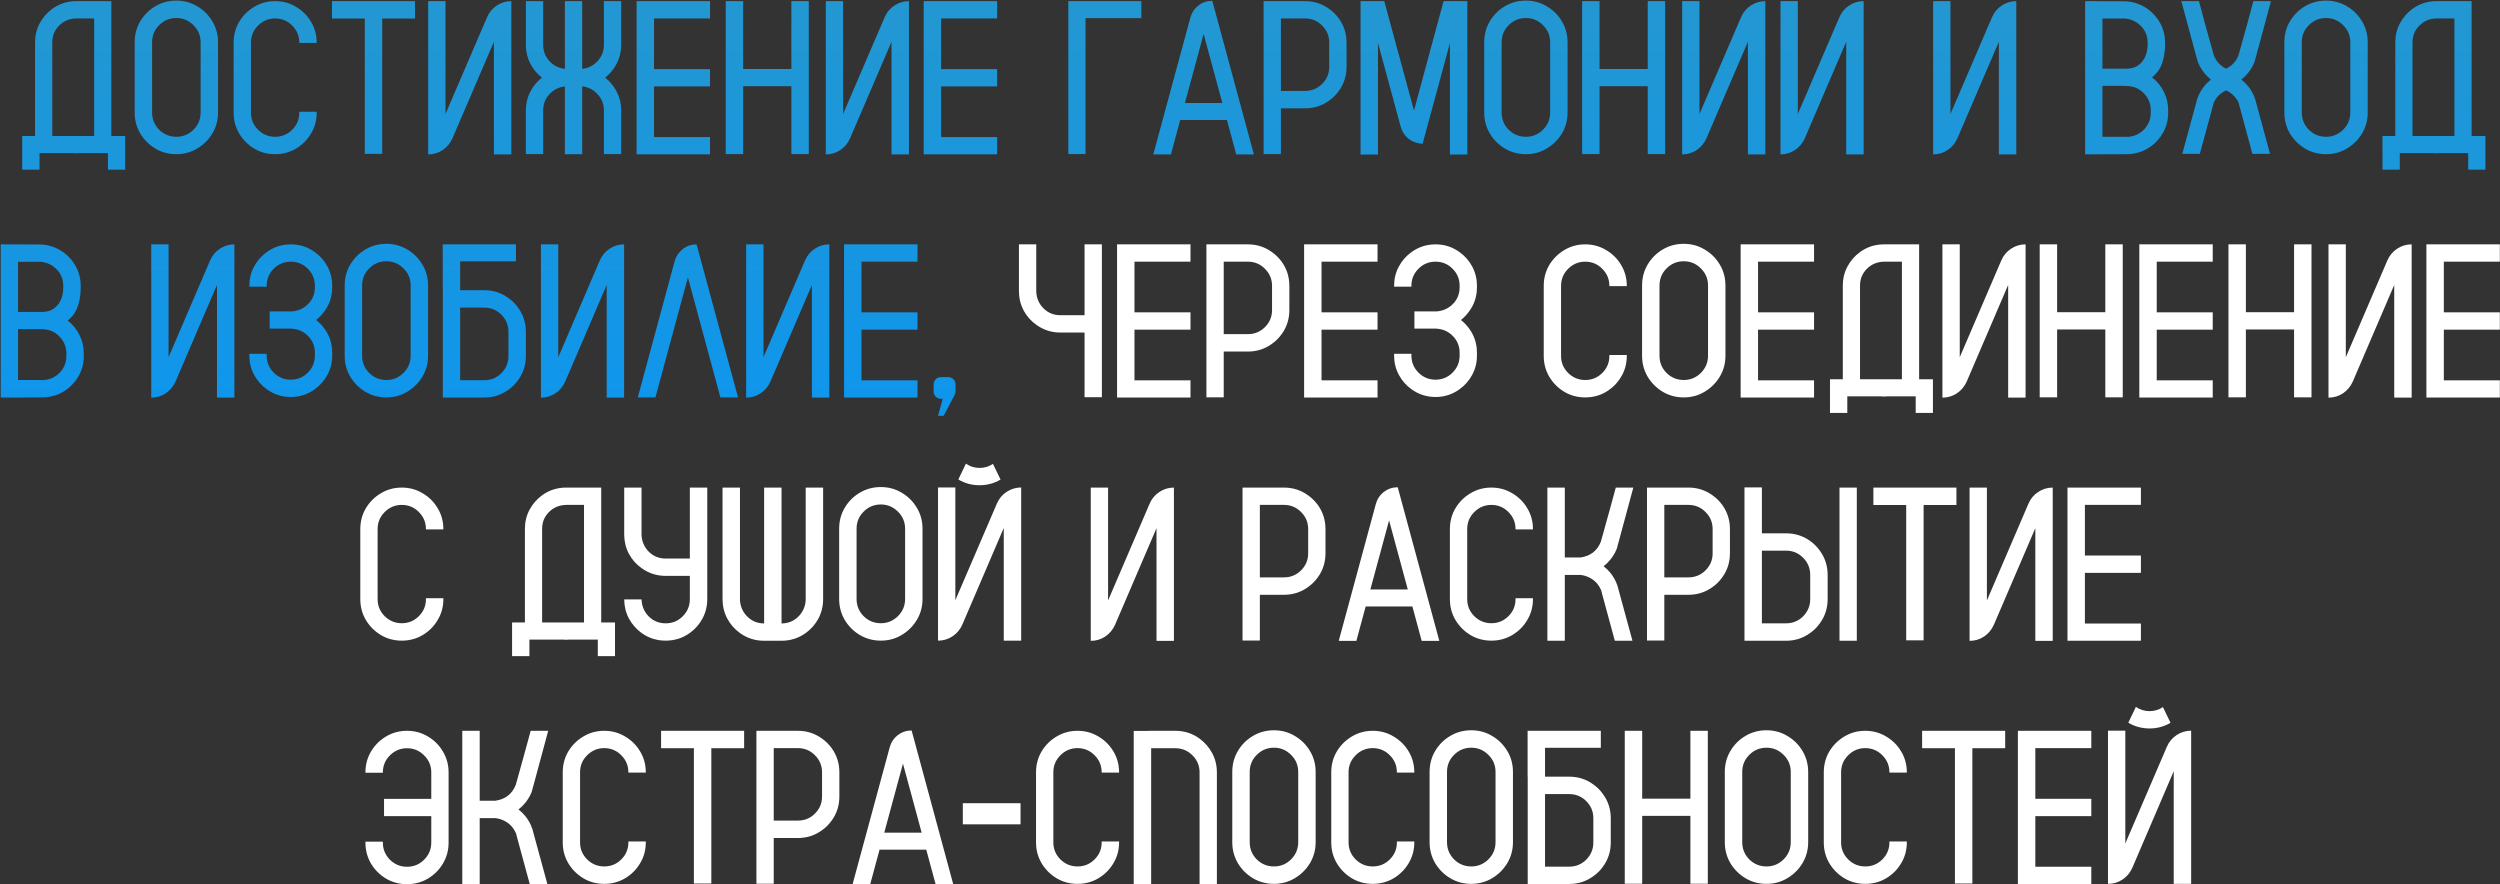
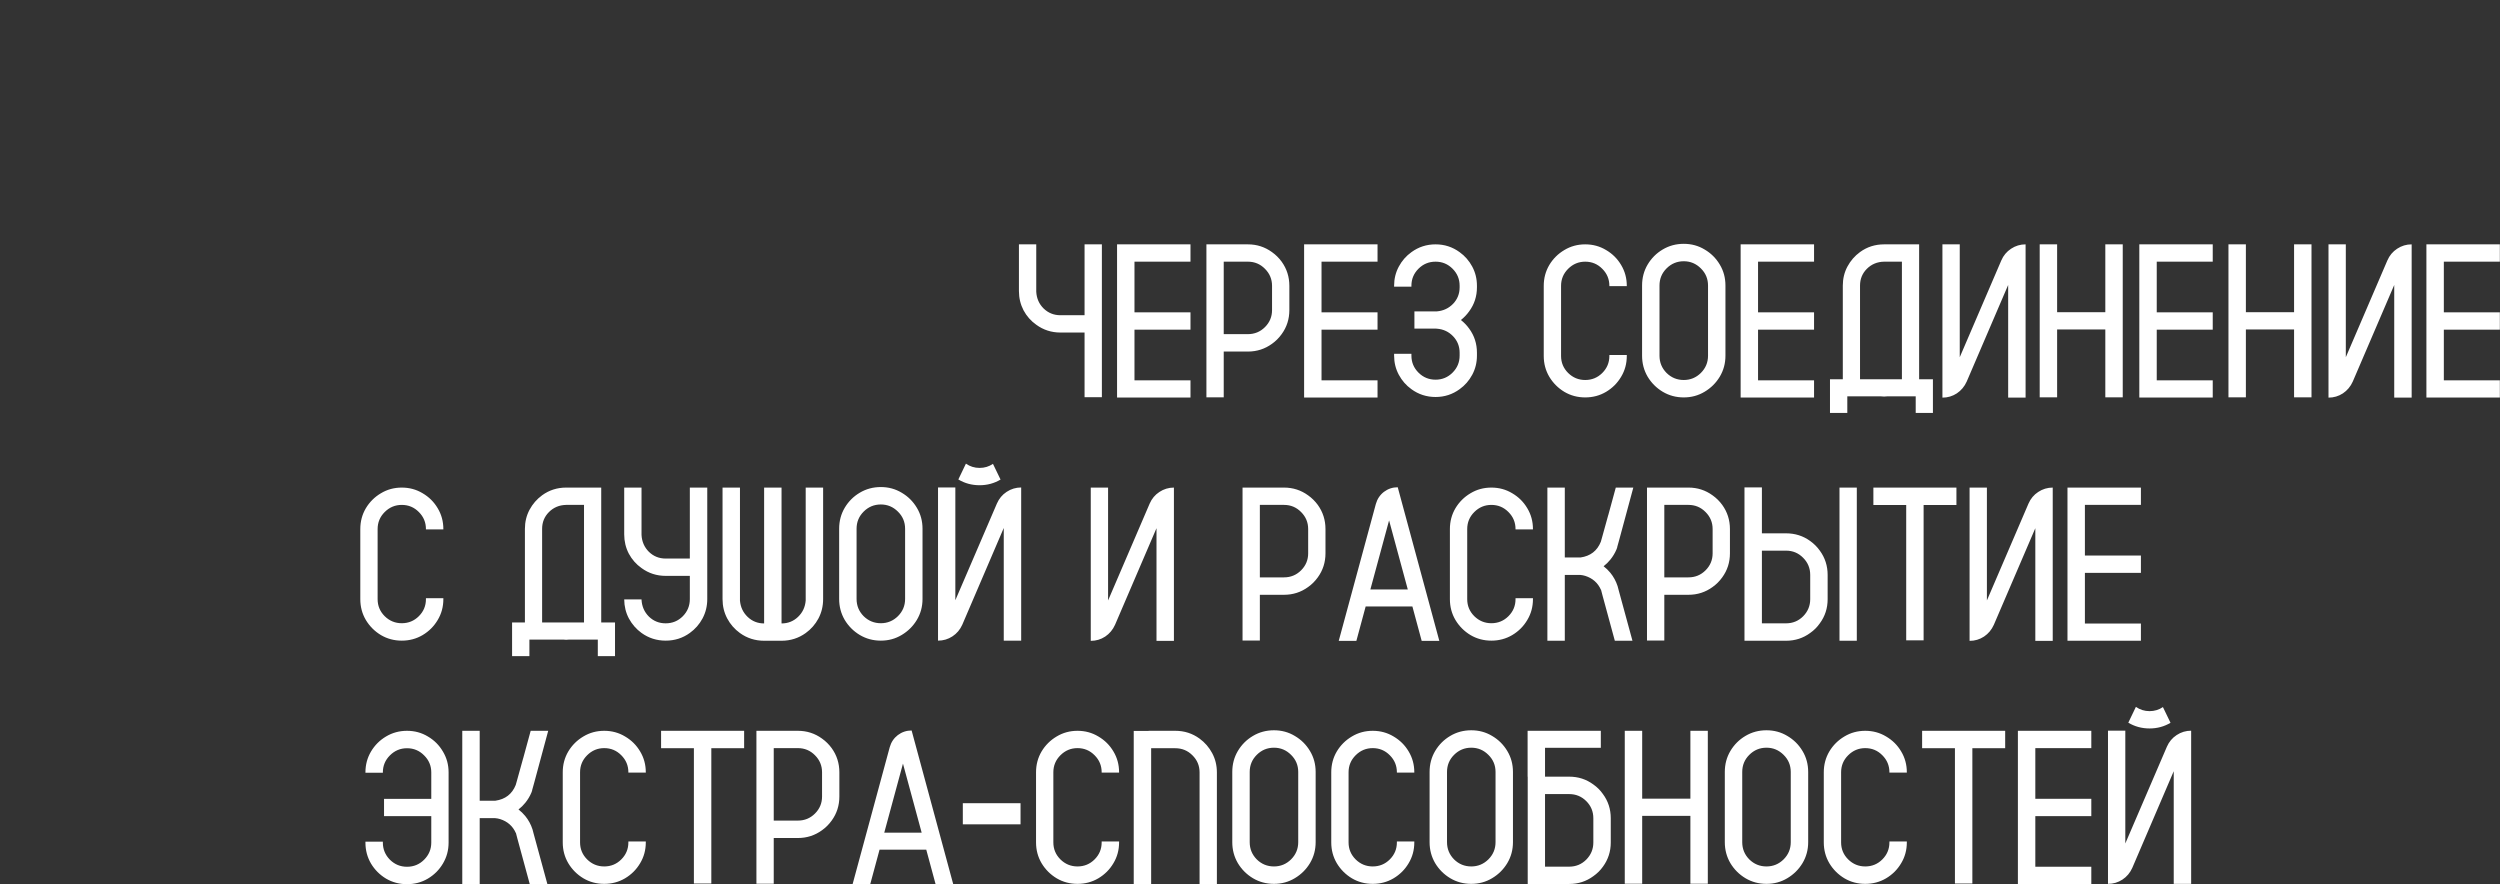
<svg xmlns="http://www.w3.org/2000/svg" width="1439" height="509" viewBox="0 0 1439 509" fill="none">
  <rect x="0" y="0" width="1439" height="509" fill="#333333" stroke="none" />
-   <path d="M64.103 78.295H72.04V97.675H62.135V88.139H45.708C45.093 88.221 44.498 88.262 43.924 88.262C43.309 88.262 42.714 88.221 42.14 88.139H22.76V97.675H12.793V78.295H20.176V24.4C20.176 20.422 21.058 16.771 22.821 13.449C24.626 10.086 27.046 7.297 30.081 5.082C34.142 2.129 38.756 0.652 43.924 0.652H64.103V78.295ZM54.198 78.295V10.619H43.924C39.986 10.701 36.685 12.075 34.019 14.741C31.394 17.366 30.081 20.586 30.081 24.4V78.295H54.198ZM101.51 0.345C105.898 0.345 109.897 1.432 113.507 3.605C117.157 5.738 120.069 8.63 122.243 12.28C124.417 15.89 125.504 19.909 125.504 24.339V64.76C125.504 69.148 124.417 73.168 122.243 76.818C120.069 80.428 117.157 83.319 113.507 85.493C109.897 87.667 105.898 88.754 101.51 88.754C97.08 88.754 93.04 87.667 89.39 85.493C85.78 83.319 82.889 80.428 80.715 76.818C78.582 73.168 77.516 69.148 77.516 64.76V24.339C77.516 19.909 78.582 15.89 80.715 12.28C82.889 8.63 85.78 5.738 89.39 3.605C93.04 1.432 97.08 0.345 101.51 0.345ZM115.476 64.76V24.339C115.476 20.483 114.102 17.202 111.354 14.495C108.605 11.747 105.324 10.373 101.51 10.373C97.654 10.373 94.353 11.747 91.605 14.495C88.897 17.202 87.544 20.483 87.544 24.339V64.76C87.544 68.615 88.897 71.917 91.605 74.665C94.353 77.372 97.654 78.726 101.51 78.726C105.324 78.726 108.605 77.372 111.354 74.665C114.102 71.917 115.476 68.615 115.476 64.76ZM172.262 24.708V24.523C172.262 20.709 170.908 17.448 168.201 14.741C165.494 11.993 162.213 10.619 158.357 10.619C154.543 10.619 151.262 11.993 148.514 14.741C145.807 17.448 144.453 20.709 144.453 24.523V64.883C144.453 68.697 145.807 71.958 148.514 74.665C151.262 77.372 154.543 78.726 158.357 78.726C162.213 78.726 165.494 77.372 168.201 74.665C170.908 71.958 172.262 68.697 172.262 64.883V64.329H182.29V64.883C182.29 69.272 181.203 73.27 179.029 76.88C176.896 80.489 174.005 83.381 170.354 85.555C166.745 87.688 162.746 88.754 158.357 88.754C153.969 88.754 149.97 87.688 146.36 85.555C142.751 83.381 139.859 80.489 137.686 76.88C135.553 73.27 134.486 69.272 134.486 64.883V24.523C134.486 20.135 135.553 16.136 137.686 12.526C139.859 8.917 142.751 6.046 146.36 3.913C149.97 1.739 153.969 0.652 158.357 0.652C162.746 0.652 166.745 1.739 170.354 3.913C174.005 6.046 176.896 8.917 179.029 12.526C181.203 16.136 182.29 20.135 182.29 24.523V24.708H172.262ZM238.892 0.652V10.681H220.004V88.569H209.976V10.681H191.088V0.652H238.892ZM294.324 0.652V88.877H284.296V24.031L260.425 79.648C259.153 82.478 257.267 84.734 254.765 86.416C252.263 88.057 249.494 88.877 246.459 88.877V0.652H256.426V65.621L280.358 9.881C281.589 7.051 283.455 4.815 285.957 3.175C288.5 1.493 291.289 0.652 294.324 0.652ZM357.57 0.652V25.815C357.57 29.63 356.729 33.178 355.048 36.459C353.407 39.699 351.172 42.447 348.342 44.703C351.172 46.918 353.407 49.666 355.048 52.947C356.729 56.188 357.57 59.715 357.57 63.529V88.692H347.604V63.529C347.604 59.961 346.414 56.885 344.035 54.301C341.697 51.676 338.724 50.138 335.114 49.687V88.754H325.147V49.748C321.538 50.158 318.544 51.676 316.165 54.301C313.827 56.885 312.658 59.961 312.658 63.529V88.692H302.691V63.529C302.691 59.715 303.512 56.188 305.152 52.947C306.834 49.666 309.09 46.918 311.92 44.703C309.09 42.447 306.834 39.699 305.152 36.459C303.512 33.178 302.691 29.63 302.691 25.815V0.652H312.658V25.815C312.658 29.384 313.827 32.48 316.165 35.105C318.544 37.69 321.538 39.207 325.147 39.658V0.652H335.114V39.658C338.724 39.207 341.697 37.69 344.035 35.105C346.414 32.48 347.604 29.384 347.604 25.815V0.652H357.57ZM408.696 10.619H376.458V39.781H408.696V49.748H376.458V78.91H408.696V88.815H366.43V0.652H408.696V10.619ZM455.516 0.652H465.544V88.692H455.516V49.625H427.769V88.692H417.74V0.652H427.769V39.72H455.516V0.652ZM523.191 0.652V88.877H513.163V24.031L489.292 79.648C488.021 82.478 486.134 84.734 483.632 86.416C481.13 88.057 478.361 88.877 475.326 88.877V0.652H485.293V65.621L509.226 9.881C510.456 7.051 512.322 4.815 514.824 3.175C517.367 1.493 520.156 0.652 523.191 0.652ZM573.948 10.619H541.71V39.781H573.948V49.748H541.71V78.91H573.948V88.815H531.682V0.652H573.948V10.619ZM656.943 0.652V10.435H624.828V88.692H614.923V0.652H656.943ZM697.795 0.468L721.728 88.877H711.576L706.224 69.066H679.338L673.985 88.877H663.834L685.183 10.127C686.003 7.215 687.562 4.877 689.858 3.113C692.196 1.35 694.842 0.468 697.795 0.468ZM682.045 59.284H703.578L692.812 19.54L682.045 59.284ZM770.639 10.619C773.592 14.721 775.068 19.355 775.068 24.523V38.489C775.068 43.657 773.592 48.272 770.639 52.332C769.08 54.506 767.234 56.352 765.102 57.869C761 60.863 756.365 62.36 751.197 62.36H737.293V88.692H727.326V0.652H751.197C756.365 0.652 761 2.149 765.102 5.144C767.234 6.661 769.08 8.486 770.639 10.619ZM765.102 38.489V24.523C765.102 20.709 763.748 17.448 761.041 14.741C758.334 11.993 755.053 10.619 751.197 10.619H737.293V52.332H751.197C755.053 52.332 758.334 50.978 761.041 48.272C763.748 45.565 765.102 42.304 765.102 38.489ZM830.932 0.652H844.59V88.939H834.562V24.77L833.393 29.076V29.199L818.935 82.417L818.873 82.725H818.688C815.735 82.602 813.131 81.679 810.875 79.956C808.619 78.192 807.081 75.875 806.261 73.004L794.387 29.261L793.156 24.708V88.939H783.128V0.652H796.786L800.354 13.818L813.89 63.652L826.44 17.202V17.141L827.671 12.649L828.04 11.296L830.932 0.652ZM878.305 0.345C882.693 0.345 886.692 1.432 890.302 3.605C893.952 5.738 896.864 8.63 899.038 12.28C901.212 15.89 902.299 19.909 902.299 24.339V64.76C902.299 69.148 901.212 73.168 899.038 76.818C896.864 80.428 893.952 83.319 890.302 85.493C886.692 87.667 882.693 88.754 878.305 88.754C873.875 88.754 869.835 87.667 866.185 85.493C862.575 83.319 859.684 80.428 857.51 76.818C855.377 73.168 854.311 69.148 854.311 64.76V24.339C854.311 19.909 855.377 15.89 857.51 12.28C859.684 8.63 862.575 5.738 866.185 3.605C869.835 1.432 873.875 0.345 878.305 0.345ZM892.271 64.76V24.339C892.271 20.483 890.896 17.202 888.148 14.495C885.4 11.747 882.119 10.373 878.305 10.373C874.449 10.373 871.147 11.747 868.399 14.495C865.692 17.202 864.339 20.483 864.339 24.339V64.76C864.339 68.615 865.692 71.917 868.399 74.665C871.147 77.372 874.449 78.726 878.305 78.726C882.119 78.726 885.4 77.372 888.148 74.665C890.896 71.917 892.271 68.615 892.271 64.76ZM948.441 0.652H958.47V88.692H948.441V49.625H920.694V88.692H910.666V0.652H920.694V39.72H948.441V0.652ZM1016.12 0.652V88.877H1006.09V24.031L982.218 79.648C980.946 82.478 979.06 84.734 976.558 86.416C974.056 88.057 971.287 88.877 968.252 88.877V0.652H978.219V65.621L1002.15 9.881C1003.38 7.051 1005.25 4.815 1007.75 3.175C1010.29 1.493 1013.08 0.652 1016.12 0.652ZM1072.72 0.652V88.877H1062.69V24.031L1038.82 79.648C1037.55 82.478 1035.66 84.734 1033.16 86.416C1030.66 88.057 1027.89 88.877 1024.85 88.877V0.652H1034.82V65.621L1058.75 9.881C1059.98 7.051 1061.85 4.815 1064.35 3.175C1066.89 1.493 1069.68 0.652 1072.72 0.652ZM1160.57 0.652V88.877H1150.55V24.031L1126.67 79.648C1125.4 82.478 1123.52 84.734 1121.01 86.416C1118.51 88.057 1115.74 88.877 1112.71 88.877V0.652H1122.68V65.621L1146.61 9.881C1147.84 7.051 1149.71 4.815 1152.21 3.175C1154.75 1.493 1157.54 0.652 1160.57 0.652ZM1246.21 24.585V25.631C1246.21 29.445 1245.66 32.993 1244.55 36.274C1243.45 39.556 1241.5 42.304 1238.71 44.519C1241.58 46.733 1243.84 49.481 1245.48 52.763C1247.16 56.044 1248 59.592 1248 63.406V64.883C1248 68.902 1247.1 72.594 1245.29 75.957C1243.49 79.32 1241.05 82.109 1237.97 84.324C1236.08 85.678 1234.01 86.744 1231.76 87.523C1231.47 87.606 1231.16 87.688 1230.83 87.769C1228.7 88.426 1226.45 88.754 1224.07 88.754L1210.16 88.815H1200.2V0.652L1222.34 0.714C1224.89 0.714 1227.35 1.104 1229.73 1.883C1232.06 2.662 1234.22 3.749 1236.19 5.144C1239.26 7.358 1241.7 10.148 1243.51 13.511C1245.31 16.874 1246.21 20.565 1246.21 24.585ZM1237.97 64.883V63.406C1237.97 59.592 1236.62 56.331 1233.91 53.624C1231.2 50.876 1227.92 49.502 1224.07 49.502C1223.53 49.502 1223 49.481 1222.47 49.44H1210.1V49.748H1210.16V78.726H1222.9C1223.31 78.767 1223.7 78.787 1224.07 78.787C1224.48 78.787 1224.89 78.767 1225.3 78.726C1228.91 78.356 1231.92 76.88 1234.34 74.296C1236.76 71.671 1237.97 68.533 1237.97 64.883ZM1236.19 25.631V24.585C1236.19 20.894 1234.96 17.756 1232.5 15.172C1230.03 12.547 1226.96 11.05 1223.27 10.681H1210.16V39.105H1210.1V39.535H1224.07C1226.65 39.535 1228.84 38.92 1230.65 37.69C1232.45 36.418 1233.83 34.736 1234.77 32.645C1235.71 30.512 1236.19 28.174 1236.19 25.631ZM1298.14 57.254L1298.76 59.592L1306.63 88.569H1296.48L1289.4 62.36L1288.6 59.346V59.284C1287.13 56.003 1284.71 53.583 1281.34 52.024C1278.02 53.583 1275.62 56.003 1274.15 59.284V59.346L1273.35 62.36L1266.21 88.569H1256.12L1264 59.592L1264.61 57.254C1265.55 54.383 1266.95 51.819 1268.79 49.563C1269.04 49.276 1269.27 49.01 1269.47 48.764C1270.46 47.656 1271.5 46.672 1272.61 45.81C1271.5 44.908 1270.46 43.924 1269.47 42.857C1269.22 42.57 1268.98 42.263 1268.73 41.935C1267.34 40.212 1266.19 38.305 1265.29 36.213C1265.12 35.844 1265 35.475 1264.92 35.105C1264.88 34.982 1264.84 34.839 1264.79 34.675L1263.75 30.922L1255.57 0.652H1265.72L1269.9 16.218L1272.85 26.738L1274.27 31.783C1275.62 35.31 1277.98 37.895 1281.34 39.535C1284.75 37.895 1287.13 35.31 1288.48 31.783L1289.1 29.63L1289.9 26.738L1292.73 16.587L1292.85 16.218L1297.03 0.652H1307.18L1299 30.922L1297.96 34.675C1297.92 34.839 1297.87 34.982 1297.83 35.105C1297.75 35.475 1297.63 35.844 1297.46 36.213C1296.56 38.305 1295.41 40.212 1294.02 41.935C1293.77 42.263 1293.51 42.57 1293.22 42.857C1292.28 43.924 1291.23 44.908 1290.08 45.81C1291.23 46.672 1292.28 47.656 1293.22 48.764C1293.46 49.01 1293.71 49.276 1293.96 49.563C1295.8 51.819 1297.2 54.383 1298.14 57.254ZM1338.87 0.345C1343.26 0.345 1347.26 1.432 1350.87 3.605C1354.52 5.738 1357.43 8.63 1359.6 12.28C1361.78 15.89 1362.86 19.909 1362.86 24.339V64.76C1362.86 69.148 1361.78 73.168 1359.6 76.818C1357.43 80.428 1354.52 83.319 1350.87 85.493C1347.26 87.667 1343.26 88.754 1338.87 88.754C1334.44 88.754 1330.4 87.667 1326.75 85.493C1323.14 83.319 1320.25 80.428 1318.07 76.818C1315.94 73.168 1314.88 69.148 1314.88 64.76V24.339C1314.88 19.909 1315.94 15.89 1318.07 12.28C1320.25 8.63 1323.14 5.738 1326.75 3.605C1330.4 1.432 1334.44 0.345 1338.87 0.345ZM1352.83 64.76V24.339C1352.83 20.483 1351.46 17.202 1348.71 14.495C1345.96 11.747 1342.68 10.373 1338.87 10.373C1335.01 10.373 1331.71 11.747 1328.96 14.495C1326.26 17.202 1324.9 20.483 1324.9 24.339V64.76C1324.9 68.615 1326.26 71.917 1328.96 74.665C1331.71 77.372 1335.01 78.726 1338.87 78.726C1342.68 78.726 1345.96 77.372 1348.71 74.665C1351.46 71.917 1352.83 68.615 1352.83 64.76ZM1422.66 78.295H1430.6V97.675H1420.7V88.139H1404.27C1403.65 88.221 1403.06 88.262 1402.48 88.262C1401.87 88.262 1401.27 88.221 1400.7 88.139H1381.32V97.675H1371.35V78.295H1378.74V24.4C1378.74 20.422 1379.62 16.771 1381.38 13.449C1383.19 10.086 1385.61 7.297 1388.64 5.082C1392.7 2.129 1397.32 0.652 1402.48 0.652H1422.66V78.295ZM1412.76 78.295V10.619H1402.48C1398.55 10.701 1395.25 12.075 1392.58 14.741C1389.95 17.366 1388.64 20.586 1388.64 24.4V78.295H1412.76ZM46.446 164.585V165.631C46.446 169.445 45.893 172.993 44.785 176.274C43.678 179.556 41.73 182.304 38.94 184.519C41.812 186.733 44.067 189.481 45.708 192.763C47.39 196.044 48.23 199.592 48.23 203.406V204.883C48.23 208.902 47.328 212.594 45.523 215.957C43.719 219.32 41.278 222.109 38.202 224.324C36.315 225.678 34.244 226.744 31.988 227.523C31.701 227.605 31.394 227.688 31.065 227.77C28.933 228.426 26.677 228.754 24.298 228.754L10.394 228.815H0.427V140.652L22.575 140.714C25.118 140.714 27.579 141.104 29.958 141.883C32.296 142.662 34.449 143.749 36.418 145.144C39.494 147.358 41.935 150.147 43.739 153.511C45.544 156.874 46.446 160.565 46.446 164.585ZM38.202 204.883V203.406C38.202 199.592 36.849 196.331 34.142 193.624C31.435 190.876 28.153 189.502 24.298 189.502C23.765 189.502 23.231 189.481 22.698 189.44H10.332V189.748H10.394V218.726H23.129C23.539 218.767 23.929 218.787 24.298 218.787C24.708 218.787 25.118 218.767 25.528 218.726C29.138 218.356 32.152 216.88 34.572 214.296C36.992 211.671 38.202 208.533 38.202 204.883ZM36.418 165.631V164.585C36.418 160.894 35.188 157.756 32.727 155.172C30.266 152.547 27.189 151.05 23.498 150.681H10.394V179.104H10.332V179.535H24.298C26.882 179.535 29.076 178.92 30.881 177.689C32.685 176.418 34.06 174.736 35.003 172.645C35.946 170.512 36.418 168.174 36.418 165.631ZM134.917 140.652V228.877H124.889V164.031L101.018 219.648C99.746 222.479 97.859 224.734 95.357 226.416C92.856 228.057 90.087 228.877 87.052 228.877V140.652H97.019V205.621L120.951 149.881C122.182 147.051 124.048 144.815 126.55 143.175C129.093 141.493 131.882 140.652 134.917 140.652ZM181.982 184.211C183.787 185.605 185.366 187.246 186.72 189.133C189.714 193.193 191.211 197.828 191.211 203.037V204.698C191.211 208.677 190.309 212.348 188.504 215.711C186.699 219.074 184.279 221.843 181.244 224.017C177.143 227.011 172.528 228.508 167.401 228.508C162.233 228.508 157.599 227.011 153.497 224.017C150.462 221.843 148.042 219.074 146.237 215.711C144.433 212.348 143.53 208.677 143.53 204.698V203.652H153.497V204.698C153.497 208.513 154.851 211.773 157.558 214.48C160.265 217.188 163.546 218.541 167.401 218.541C171.216 218.541 174.477 217.188 177.184 214.48C179.891 211.773 181.244 208.513 181.244 204.698V203.037C181.244 199.346 179.993 196.188 177.491 193.562C174.989 190.938 171.893 189.481 168.201 189.194C167.914 189.153 167.647 189.133 167.401 189.133H155.22V179.228H168.201C171.893 178.899 174.989 177.443 177.491 174.859C179.993 172.234 181.244 169.076 181.244 165.385V164.462C181.244 160.647 179.891 157.387 177.184 154.68C174.477 151.973 171.216 150.619 167.401 150.619C163.546 150.619 160.265 151.973 157.558 154.68C154.851 157.387 153.497 160.647 153.497 164.462V165.016H143.53V164.462C143.53 160.483 144.433 156.812 146.237 153.449C148.042 150.086 150.462 147.317 153.497 145.144C157.599 142.149 162.233 140.652 167.401 140.652C172.528 140.652 177.143 142.149 181.244 145.144C184.279 147.317 186.699 150.086 188.504 153.449C190.309 156.812 191.211 160.483 191.211 164.462V165.385C191.211 170.553 189.714 175.167 186.72 179.228C185.366 181.114 183.787 182.775 181.982 184.211ZM222.403 140.345C226.792 140.345 230.791 141.432 234.4 143.605C238.051 145.738 240.963 148.63 243.137 152.28C245.311 155.89 246.397 159.909 246.397 164.339V204.76C246.397 209.148 245.311 213.168 243.137 216.818C240.963 220.428 238.051 223.319 234.4 225.493C230.791 227.667 226.792 228.754 222.403 228.754C217.974 228.754 213.934 227.667 210.283 225.493C206.674 223.319 203.782 220.428 201.608 216.818C199.476 213.168 198.409 209.148 198.409 204.76V164.339C198.409 159.909 199.476 155.89 201.608 152.28C203.782 148.63 206.674 145.738 210.283 143.605C213.934 141.432 217.974 140.345 222.403 140.345ZM236.369 204.76V164.339C236.369 160.483 234.995 157.202 232.247 154.495C229.499 151.747 226.218 150.373 222.403 150.373C218.548 150.373 215.246 151.747 212.498 154.495C209.791 157.202 208.438 160.483 208.438 164.339V204.76C208.438 208.615 209.791 211.917 212.498 214.665C215.246 217.372 218.548 218.726 222.403 218.726C226.218 218.726 229.499 217.372 232.247 214.665C234.995 211.917 236.369 208.615 236.369 204.76ZM298.2 177.074C301.194 181.135 302.691 185.77 302.691 190.979V204.944C302.691 210.112 301.194 214.747 298.2 218.849C296.683 220.981 294.837 222.807 292.663 224.324C288.603 227.318 283.968 228.815 278.759 228.815H254.888V167.046H254.826V140.652H296.97V150.435H264.854V167.046H278.759C283.968 167.046 288.603 168.543 292.663 171.537C294.837 173.055 296.683 174.9 298.2 177.074ZM292.663 204.944V190.979C292.663 187.123 291.31 183.842 288.603 181.135C285.896 178.428 282.614 177.074 278.759 177.074H264.854V218.849H278.759C282.614 218.849 285.896 217.495 288.603 214.788C291.31 212.04 292.663 208.759 292.663 204.944ZM359.231 140.652V228.877H349.203V164.031L325.332 219.648C324.061 222.479 322.174 224.734 319.672 226.416C317.17 228.057 314.401 228.877 311.366 228.877V140.652H321.333V205.621L345.266 149.881C346.496 147.051 348.362 144.815 350.864 143.175C353.407 141.493 356.196 140.652 359.231 140.652ZM424.815 228.754H414.664L395.961 159.663L377.258 228.754H367.106L388.332 150.312C389.193 147.399 390.772 145.062 393.069 143.298C395.366 141.534 397.991 140.652 400.944 140.652L424.815 228.754ZM477.356 140.652V228.877H467.328V164.031L443.457 219.648C442.186 222.479 440.299 224.734 437.797 226.416C435.295 228.057 432.526 228.877 429.491 228.877V140.652H439.458V205.621L463.391 149.881C464.621 147.051 466.487 144.815 468.989 143.175C471.532 141.493 474.321 140.652 477.356 140.652ZM528.113 150.619H495.875V179.781H528.113V189.748H495.875V218.91H528.113V228.815H485.847V140.652H528.113V150.619ZM550.016 221.31V225.37C550.016 226.026 549.872 226.642 549.585 227.216L549.339 227.585C549.339 227.626 549.318 227.667 549.277 227.708L543.187 239.336H539.926L542.633 229.554H541.648C540.459 229.554 539.454 229.144 538.634 228.323C537.813 227.503 537.403 226.519 537.403 225.37V221.31C537.403 220.12 537.813 219.115 538.634 218.295C539.454 217.475 540.459 217.064 541.648 217.064H545.771C546.96 217.064 547.965 217.475 548.785 218.295C549.605 219.115 550.016 220.12 550.016 221.31Z" fill="url(#paint0_linear_312_5)" />
  <path d="M624.274 140.652H634.241V228.631H624.274V191.409H610.37C605.202 191.409 600.567 189.912 596.466 186.918C593.39 184.744 590.949 181.976 589.145 178.612C587.381 175.208 586.499 171.517 586.499 167.538V140.652H596.466V167.907C596.671 171.763 598.086 174.982 600.711 177.566C603.377 180.15 606.597 181.442 610.37 181.442H624.274V140.652ZM685.244 150.619H653.006V179.781H685.244V189.748H653.006V218.91H685.244V228.815H642.978V140.652H685.244V150.619ZM737.724 150.619C740.677 154.721 742.153 159.355 742.153 164.523V178.489C742.153 183.657 740.677 188.271 737.724 192.332C736.165 194.506 734.319 196.352 732.187 197.869C728.085 200.863 723.45 202.36 718.282 202.36H704.378V228.692H694.411V140.652H718.282C723.45 140.652 728.085 142.149 732.187 145.144C734.319 146.661 736.165 148.486 737.724 150.619ZM732.187 178.489V164.523C732.187 160.709 730.833 157.448 728.126 154.741C725.419 151.993 722.138 150.619 718.282 150.619H704.378V192.332H718.282C722.138 192.332 725.419 190.979 728.126 188.271C730.833 185.564 732.187 182.304 732.187 178.489ZM792.91 150.619H760.672V179.781H792.91V189.748H760.672V218.91H792.91V228.815H750.644V140.652H792.91V150.619ZM840.898 184.211C842.703 185.605 844.282 187.246 845.636 189.133C848.63 193.193 850.127 197.828 850.127 203.037V204.698C850.127 208.677 849.225 212.348 847.42 215.711C845.615 219.074 843.195 221.843 840.16 224.017C836.059 227.011 831.444 228.508 826.317 228.508C821.149 228.508 816.515 227.011 812.413 224.017C809.378 221.843 806.958 219.074 805.153 215.711C803.349 212.348 802.446 208.677 802.446 204.698V203.652H812.413V204.698C812.413 208.513 813.767 211.773 816.474 214.48C819.181 217.188 822.462 218.541 826.317 218.541C830.132 218.541 833.393 217.188 836.1 214.48C838.807 211.773 840.16 208.513 840.16 204.698V203.037C840.16 199.346 838.909 196.188 836.407 193.562C833.905 190.938 830.809 189.481 827.117 189.194C826.83 189.153 826.563 189.133 826.317 189.133H814.136V179.228H827.117C830.809 178.899 833.905 177.443 836.407 174.859C838.909 172.234 840.16 169.076 840.16 165.385V164.462C840.16 160.647 838.807 157.387 836.1 154.68C833.393 151.973 830.132 150.619 826.317 150.619C822.462 150.619 819.181 151.973 816.474 154.68C813.767 157.387 812.413 160.647 812.413 164.462V165.016H802.446V164.462C802.446 160.483 803.349 156.812 805.153 153.449C806.958 150.086 809.378 147.317 812.413 145.144C816.515 142.149 821.149 140.652 826.317 140.652C831.444 140.652 836.059 142.149 840.16 145.144C843.195 147.317 845.615 150.086 847.42 153.449C849.225 156.812 850.127 160.483 850.127 164.462V165.385C850.127 170.553 848.63 175.167 845.636 179.228C844.282 181.114 842.703 182.775 840.898 184.211ZM926.354 164.708V164.523C926.354 160.709 925.001 157.448 922.294 154.741C919.587 151.993 916.306 150.619 912.45 150.619C908.636 150.619 905.354 151.993 902.606 154.741C899.899 157.448 898.546 160.709 898.546 164.523V204.883C898.546 208.697 899.899 211.958 902.606 214.665C905.354 217.372 908.636 218.726 912.45 218.726C916.306 218.726 919.587 217.372 922.294 214.665C925.001 211.958 926.354 208.697 926.354 204.883V204.329H936.383V204.883C936.383 209.271 935.296 213.271 933.122 216.88C930.989 220.489 928.098 223.381 924.447 225.555C920.838 227.688 916.839 228.754 912.45 228.754C908.062 228.754 904.062 227.688 900.453 225.555C896.844 223.381 893.952 220.489 891.778 216.88C889.646 213.271 888.579 209.271 888.579 204.883V164.523C888.579 160.135 889.646 156.136 891.778 152.526C893.952 148.917 896.844 146.046 900.453 143.913C904.062 141.739 908.062 140.652 912.45 140.652C916.839 140.652 920.838 141.739 924.447 143.913C928.098 146.046 930.989 148.917 933.122 152.526C935.296 156.136 936.383 160.135 936.383 164.523V164.708H926.354ZM969.175 140.345C973.563 140.345 977.562 141.432 981.172 143.605C984.822 145.738 987.734 148.63 989.908 152.28C992.082 155.89 993.169 159.909 993.169 164.339V204.76C993.169 209.148 992.082 213.168 989.908 216.818C987.734 220.428 984.822 223.319 981.172 225.493C977.562 227.667 973.563 228.754 969.175 228.754C964.745 228.754 960.705 227.667 957.055 225.493C953.445 223.319 950.554 220.428 948.38 216.818C946.247 213.168 945.181 209.148 945.181 204.76V164.339C945.181 159.909 946.247 155.89 948.38 152.28C950.554 148.63 953.445 145.738 957.055 143.605C960.705 141.432 964.745 140.345 969.175 140.345ZM983.141 204.76V164.339C983.141 160.483 981.767 157.202 979.019 154.495C976.271 151.747 972.989 150.373 969.175 150.373C965.319 150.373 962.018 151.747 959.27 154.495C956.562 157.202 955.209 160.483 955.209 164.339V204.76C955.209 208.615 956.562 211.917 959.27 214.665C962.018 217.372 965.319 218.726 969.175 218.726C972.989 218.726 976.271 217.372 979.019 214.665C981.767 211.917 983.141 208.615 983.141 204.76ZM1044.17 150.619H1011.93V179.781H1044.17V189.748H1011.93V218.91H1044.17V228.815H1001.91V140.652H1044.17V150.619ZM1104.65 218.295H1112.59V237.675H1102.68V228.139H1086.25C1085.64 228.221 1085.04 228.262 1084.47 228.262C1083.85 228.262 1083.26 228.221 1082.69 228.139H1063.31V237.675H1053.34V218.295H1060.72V164.4C1060.72 160.422 1061.6 156.771 1063.37 153.449C1065.17 150.086 1067.59 147.297 1070.63 145.082C1074.69 142.129 1079.3 140.652 1084.47 140.652H1104.65V218.295ZM1094.74 218.295V150.619H1084.47C1080.53 150.701 1077.23 152.075 1074.56 154.741C1071.94 157.366 1070.63 160.586 1070.63 164.4V218.295H1094.74ZM1165.93 140.652V228.877H1155.9V164.031L1132.03 219.648C1130.76 222.479 1128.87 224.734 1126.37 226.416C1123.87 228.057 1121.1 228.877 1118.06 228.877V140.652H1128.03V205.621L1151.96 149.881C1153.19 147.051 1155.06 144.815 1157.56 143.175C1160.1 141.493 1162.89 140.652 1165.93 140.652ZM1211.82 140.652H1221.85V228.692H1211.82V189.625H1184.08V228.692H1174.05V140.652H1184.08V179.72H1211.82V140.652ZM1273.65 150.619H1241.42V179.781H1273.65V189.748H1241.42V218.91H1273.65V228.815H1231.39V140.652H1273.65V150.619ZM1320.47 140.652H1330.5V228.692H1320.47V189.625H1292.73V228.692H1282.7V140.652H1292.73V179.72H1320.47V140.652ZM1388.15 140.652V228.877H1378.12V164.031L1354.25 219.648C1352.98 222.479 1351.09 224.734 1348.59 226.416C1346.09 228.057 1343.32 228.877 1340.28 228.877V140.652H1350.25V205.621L1374.18 149.881C1375.41 147.051 1377.28 144.815 1379.78 143.175C1382.33 141.493 1385.11 140.652 1388.15 140.652ZM1438.91 150.619H1406.67V179.781H1438.91V189.748H1406.67V218.91H1438.91V228.815H1396.64V140.652H1438.91V150.619ZM245.167 304.708V304.523C245.167 300.709 243.813 297.448 241.106 294.741C238.399 291.993 235.118 290.619 231.263 290.619C227.448 290.619 224.167 291.993 221.419 294.741C218.712 297.448 217.358 300.709 217.358 304.523V344.883C217.358 348.697 218.712 351.958 221.419 354.665C224.167 357.372 227.448 358.726 231.263 358.726C235.118 358.726 238.399 357.372 241.106 354.665C243.813 351.958 245.167 348.697 245.167 344.883V344.329H255.195V344.883C255.195 349.271 254.108 353.271 251.935 356.88C249.802 360.489 246.91 363.381 243.26 365.555C239.65 367.688 235.651 368.754 231.263 368.754C226.874 368.754 222.875 367.688 219.266 365.555C215.656 363.381 212.765 360.489 210.591 356.88C208.458 353.271 207.392 349.271 207.392 344.883V304.523C207.392 300.135 208.458 296.136 210.591 292.526C212.765 288.917 215.656 286.046 219.266 283.913C222.875 281.739 226.874 280.652 231.263 280.652C235.651 280.652 239.65 281.739 243.26 283.913C246.91 286.046 249.802 288.917 251.935 292.526C254.108 296.136 255.195 300.135 255.195 304.523V304.708H245.167ZM346.065 358.295H354.002V377.675H344.097V368.139H327.67C327.055 368.221 326.46 368.262 325.886 368.262C325.271 368.262 324.676 368.221 324.102 368.139H304.722V377.675H294.755V358.295H302.138V304.4C302.138 300.422 303.02 296.771 304.783 293.449C306.588 290.086 309.008 287.297 312.043 285.082C316.104 282.129 320.718 280.652 325.886 280.652H346.065V358.295ZM336.16 358.295V290.619H325.886C321.948 290.701 318.646 292.075 315.98 294.741C313.355 297.366 312.043 300.586 312.043 304.4V358.295H336.16ZM397.068 280.652H407.097V344.883C407.097 348.861 406.194 352.553 404.39 355.957C402.585 359.32 400.145 362.109 397.068 364.324C393.008 367.277 388.373 368.754 383.164 368.754C377.996 368.754 373.361 367.277 369.26 364.324C366.225 362.109 363.805 359.341 362 356.019C360.236 352.696 359.334 349.025 359.293 345.006H369.26V345.19C369.465 349.046 370.88 352.286 373.505 354.911C376.171 357.495 379.391 358.787 383.164 358.787C387.02 358.787 390.301 357.434 393.008 354.727C395.715 351.979 397.068 348.697 397.068 344.883V331.471H383.164C377.996 331.471 373.361 329.974 369.26 326.979C366.184 324.806 363.743 322.037 361.938 318.674C360.175 315.27 359.293 311.578 359.293 307.6V280.652H369.26V307.907C369.465 311.763 370.88 315.003 373.505 317.628C376.171 320.212 379.391 321.504 383.164 321.504H397.068V280.652ZM463.76 280.652H473.788V344.883C473.788 348.902 472.886 352.614 471.081 356.019C469.276 359.382 466.836 362.171 463.76 364.386C459.658 367.339 455.023 368.815 449.855 368.815H439.827C434.659 368.815 430.024 367.339 425.923 364.386C422.847 362.171 420.406 359.382 418.602 356.019C416.797 352.614 415.895 348.902 415.895 344.883V280.652H425.923V345.744C426.251 349.477 427.728 352.594 430.353 355.096C432.978 357.598 436.136 358.849 439.827 358.849V280.652H449.855V358.849C453.547 358.849 456.705 357.598 459.33 355.096C461.996 352.553 463.473 349.395 463.76 345.621V280.652ZM507.011 280.345C511.399 280.345 515.398 281.432 519.008 283.605C522.658 285.738 525.57 288.63 527.744 292.28C529.918 295.89 531.005 299.909 531.005 304.339V344.76C531.005 349.148 529.918 353.168 527.744 356.818C525.57 360.428 522.658 363.319 519.008 365.493C515.398 367.667 511.399 368.754 507.011 368.754C502.581 368.754 498.541 367.667 494.891 365.493C491.281 363.319 488.39 360.428 486.216 356.818C484.083 353.168 483.017 349.148 483.017 344.76V304.339C483.017 299.909 484.083 295.89 486.216 292.28C488.39 288.63 491.281 285.738 494.891 283.605C498.541 281.432 502.581 280.345 507.011 280.345ZM520.977 344.76V304.339C520.977 300.483 519.603 297.202 516.854 294.495C514.106 291.747 510.825 290.373 507.011 290.373C503.155 290.373 499.854 291.747 497.105 294.495C494.398 297.202 493.045 300.483 493.045 304.339V344.76C493.045 348.615 494.398 351.917 497.105 354.665C499.854 357.372 503.155 358.726 507.011 358.726C510.825 358.726 514.106 357.372 516.854 354.665C519.603 351.917 520.977 348.615 520.977 344.76ZM571.549 266.994L575.917 276.038C572.267 278.212 568.247 279.299 563.858 279.299C559.388 279.299 555.307 278.191 551.615 275.977L555.983 266.871C558.321 268.512 560.946 269.332 563.858 269.332C566.688 269.332 569.252 268.553 571.549 266.994ZM587.791 368.754H577.763V303.908L553.892 359.587C552.62 362.417 550.733 364.652 548.231 366.293C545.729 367.934 542.961 368.754 539.926 368.754V280.591H549.893V345.498L573.825 289.819C575.056 286.989 576.922 284.754 579.424 283.113C581.967 281.432 584.756 280.591 587.791 280.591V368.754ZM675.708 280.652V368.877H665.68V304.031L641.809 359.648C640.537 362.479 638.65 364.734 636.148 366.416C633.646 368.057 630.878 368.877 627.843 368.877V280.652H637.81V345.621L661.742 289.881C662.973 287.051 664.839 284.815 667.341 283.175C669.884 281.493 672.673 280.652 675.708 280.652ZM758.519 290.619C761.472 294.721 762.948 299.355 762.948 304.523V318.489C762.948 323.657 761.472 328.271 758.519 332.332C756.96 334.506 755.114 336.352 752.981 337.869C748.88 340.863 744.245 342.36 739.077 342.36H725.173V368.692H715.206V280.652H739.077C744.245 280.652 748.88 282.149 752.981 285.144C755.114 286.661 756.96 288.486 758.519 290.619ZM752.981 318.489V304.523C752.981 300.709 751.628 297.448 748.921 294.741C746.214 291.993 742.933 290.619 739.077 290.619H725.173V332.332H739.077C742.933 332.332 746.214 330.979 748.921 328.271C751.628 325.564 752.981 322.304 752.981 318.489ZM804.538 280.468L828.471 368.877H818.319L812.967 349.066H786.081L780.729 368.877H770.577L791.926 290.127C792.746 287.215 794.305 284.877 796.602 283.113C798.939 281.35 801.585 280.468 804.538 280.468ZM788.788 339.284H810.321L799.555 299.54L788.788 339.284ZM872.337 304.708V304.523C872.337 300.709 870.983 297.448 868.276 294.741C865.569 291.993 862.288 290.619 858.433 290.619C854.618 290.619 851.337 291.993 848.589 294.741C845.882 297.448 844.528 300.709 844.528 304.523V344.883C844.528 348.697 845.882 351.958 848.589 354.665C851.337 357.372 854.618 358.726 858.433 358.726C862.288 358.726 865.569 357.372 868.276 354.665C870.983 351.958 872.337 348.697 872.337 344.883V344.329H882.365V344.883C882.365 349.271 881.278 353.271 879.104 356.88C876.972 360.489 874.08 363.381 870.43 365.555C866.82 367.688 862.821 368.754 858.433 368.754C854.044 368.754 850.045 367.688 846.436 365.555C842.826 363.381 839.935 360.489 837.761 356.88C835.628 353.271 834.562 349.271 834.562 344.883V304.523C834.562 300.135 835.628 296.136 837.761 292.526C839.935 288.917 842.826 286.046 846.436 283.913C850.045 281.739 854.044 280.652 858.433 280.652C862.821 280.652 866.82 281.739 870.43 283.913C874.08 286.046 876.972 288.917 879.104 292.526C881.278 296.136 882.365 300.135 882.365 304.523V304.708H872.337ZM931.092 337.377L931.707 339.715L939.644 368.815H929.492L922.355 342.545L921.556 339.469H921.494C919.73 335.49 916.716 332.824 912.45 331.471C911.507 331.184 910.522 330.999 909.497 330.917H900.699V368.815H890.671V280.652H900.699V320.889H909.743C915.444 320.068 919.341 317.054 921.433 311.845L922.048 309.691L922.848 306.8L925.678 296.587L925.739 296.464L925.801 296.218L930.046 280.652H940.136L931.953 310.983L930.907 314.736C930.907 314.9 930.887 315.044 930.846 315.167C930.723 315.577 930.579 315.967 930.415 316.336C929.513 318.428 928.364 320.335 926.97 322.058C925.821 323.493 924.509 324.785 923.032 325.934C924.468 327.041 925.76 328.292 926.908 329.687C928.754 331.942 930.148 334.506 931.092 337.377ZM991.323 290.619C994.276 294.721 995.753 299.355 995.753 304.523V318.489C995.753 323.657 994.276 328.271 991.323 332.332C989.765 334.506 987.919 336.352 985.786 337.869C981.685 340.863 977.05 342.36 971.882 342.36H957.978V368.692H948.011V280.652H971.882C977.05 280.652 981.685 282.149 985.786 285.144C987.919 286.661 989.765 288.486 991.323 290.619ZM985.786 318.489V304.523C985.786 300.709 984.433 297.448 981.726 294.741C979.019 291.993 975.737 290.619 971.882 290.619H957.978V332.332H971.882C975.737 332.332 979.019 330.979 981.726 328.271C984.433 325.564 985.786 322.304 985.786 318.489ZM1058.81 280.652H1068.78V368.815H1058.81V280.652ZM1047.49 316.951C1050.49 321.053 1051.99 325.708 1051.99 330.917V344.883C1051.99 350.092 1050.49 354.727 1047.49 358.787C1045.98 360.961 1044.13 362.807 1041.96 364.324C1037.9 367.318 1033.26 368.815 1028.05 368.815H1004.12V280.529H1014.15V306.984H1028.05C1033.26 306.984 1037.9 308.461 1041.96 311.414C1044.13 312.973 1045.98 314.818 1047.49 316.951ZM1041.96 344.883V330.917C1041.96 327.062 1040.6 323.78 1037.9 321.073C1035.19 318.325 1031.91 316.951 1028.05 316.951H1014.15V358.787H1028.05C1031.91 358.787 1035.19 357.434 1037.9 354.727C1040.6 351.979 1041.96 348.697 1041.96 344.883ZM1126.12 280.652V290.681H1107.23V368.569H1097.21V290.681H1078.32V280.652H1126.12ZM1181.55 280.652V368.877H1171.53V304.031L1147.65 359.648C1146.38 362.479 1144.5 364.734 1141.99 366.416C1139.49 368.057 1136.72 368.877 1133.69 368.877V280.652H1143.66V345.621L1167.59 289.881C1168.82 287.051 1170.68 284.815 1173.19 283.175C1175.73 281.493 1178.52 280.652 1181.55 280.652ZM1232.31 290.619H1200.07V319.781H1232.31V329.748H1200.07V358.91H1232.31V368.815H1190.04V280.652H1232.31V290.619ZM234.277 420.652C238.666 420.652 242.665 421.739 246.274 423.913C249.925 426.046 252.816 428.938 254.949 432.588C257.123 436.197 258.21 440.196 258.21 444.585V485.006C258.21 489.395 257.123 493.414 254.949 497.064C252.816 500.674 249.925 503.565 246.274 505.739C242.665 507.872 238.666 508.938 234.277 508.938C229.889 508.938 225.869 507.872 222.219 505.739C218.609 503.565 215.718 500.674 213.544 497.064C211.411 493.414 210.345 489.395 210.345 485.006V484.452H220.373V485.006C220.373 488.82 221.727 492.102 224.434 494.85C227.182 497.557 230.463 498.91 234.277 498.91C238.133 498.91 241.414 497.557 244.121 494.85C246.869 492.102 248.243 488.82 248.243 485.006V469.748H221.05V459.843H248.243V444.585C248.243 440.771 246.869 437.51 244.121 434.803C241.414 432.055 238.133 430.681 234.277 430.681C230.463 430.681 227.182 432.055 224.434 434.803C221.727 437.51 220.373 440.771 220.373 444.585V444.77H210.345V444.585C210.345 440.196 211.411 436.197 213.544 432.588C215.718 428.938 218.609 426.046 222.219 423.913C225.869 421.739 229.889 420.652 234.277 420.652ZM306.506 477.377L307.121 479.715L315.058 508.815H304.906L297.77 482.545L296.97 479.469H296.908C295.145 475.49 292.13 472.824 287.864 471.471C286.921 471.184 285.937 470.999 284.911 470.917H276.113V508.815H266.085V420.652H276.113V460.889H285.157C290.858 460.068 294.755 457.054 296.847 451.845L297.462 449.691L298.262 446.8L301.092 436.587L301.153 436.464L301.215 436.218L305.46 420.652H315.55L307.367 450.983L306.321 454.736C306.321 454.9 306.301 455.044 306.26 455.167C306.137 455.577 305.993 455.967 305.829 456.336C304.927 458.428 303.778 460.335 302.384 462.058C301.235 463.493 299.923 464.785 298.446 465.934C299.882 467.041 301.174 468.292 302.322 469.687C304.168 471.942 305.562 474.506 306.506 477.377ZM361.692 444.708V444.523C361.692 440.709 360.339 437.448 357.632 434.741C354.925 431.993 351.644 430.619 347.788 430.619C343.974 430.619 340.692 431.993 337.944 434.741C335.237 437.448 333.884 440.709 333.884 444.523V484.883C333.884 488.697 335.237 491.958 337.944 494.665C340.692 497.372 343.974 498.726 347.788 498.726C351.644 498.726 354.925 497.372 357.632 494.665C360.339 491.958 361.692 488.697 361.692 484.883V484.329H371.721V484.883C371.721 489.271 370.634 493.271 368.46 496.88C366.327 500.489 363.436 503.381 359.785 505.555C356.176 507.688 352.177 508.754 347.788 508.754C343.399 508.754 339.4 507.688 335.791 505.555C332.182 503.381 329.29 500.489 327.116 496.88C324.983 493.271 323.917 489.271 323.917 484.883V444.523C323.917 440.135 324.983 436.136 327.116 432.526C329.29 428.917 332.182 426.046 335.791 423.913C339.4 421.739 343.399 420.652 347.788 420.652C352.177 420.652 356.176 421.739 359.785 423.913C363.436 426.046 366.327 428.917 368.46 432.526C370.634 436.136 371.721 440.135 371.721 444.523V444.708H361.692ZM428.322 420.652V430.681H409.435V508.569H399.406V430.681H380.519V420.652H428.322ZM478.71 430.619C481.663 434.721 483.14 439.355 483.14 444.523V458.489C483.14 463.657 481.663 468.271 478.71 472.332C477.151 474.506 475.306 476.352 473.173 477.869C469.071 480.863 464.437 482.36 459.269 482.36H445.364V508.692H435.397V420.652H459.269C464.437 420.652 469.071 422.149 473.173 425.144C475.306 426.661 477.151 428.486 478.71 430.619ZM473.173 458.489V444.523C473.173 440.709 471.819 437.448 469.112 434.741C466.405 431.993 463.124 430.619 459.269 430.619H445.364V472.332H459.269C463.124 472.332 466.405 470.979 469.112 468.271C471.819 465.564 473.173 462.304 473.173 458.489ZM524.729 420.468L548.662 508.877H538.511L533.158 489.066H506.272L500.92 508.877H490.769L512.117 430.127C512.938 427.215 514.496 424.877 516.793 423.113C519.131 421.35 521.776 420.468 524.729 420.468ZM508.979 479.284H530.513L519.746 439.54L508.979 479.284ZM554.199 474.485V462.304H587.422V474.485H554.199ZM634.118 444.708V444.523C634.118 440.709 632.765 437.448 630.058 434.741C627.351 431.993 624.069 430.619 620.214 430.619C616.399 430.619 613.118 431.993 610.37 434.741C607.663 437.448 606.31 440.709 606.31 444.523V484.883C606.31 488.697 607.663 491.958 610.37 494.665C613.118 497.372 616.399 498.726 620.214 498.726C624.069 498.726 627.351 497.372 630.058 494.665C632.765 491.958 634.118 488.697 634.118 484.883V484.329H644.146V484.883C644.146 489.271 643.06 493.271 640.886 496.88C638.753 500.489 635.861 503.381 632.211 505.555C628.602 507.688 624.603 508.754 620.214 508.754C615.825 508.754 611.826 507.688 608.217 505.555C604.607 503.381 601.716 500.489 599.542 496.88C597.409 493.271 596.343 489.271 596.343 484.883V444.523C596.343 440.135 597.409 436.136 599.542 432.526C601.716 428.917 604.607 426.046 608.217 423.913C611.826 421.739 615.825 420.652 620.214 420.652C624.603 420.652 628.602 421.739 632.211 423.913C635.861 426.046 638.753 428.917 640.886 432.526C643.06 436.136 644.146 440.135 644.146 444.523V444.708H634.118ZM700.44 508.877H690.474V444.585C690.474 440.729 689.1 437.448 686.352 434.741C683.645 432.034 680.363 430.681 676.508 430.681H662.604V508.877H652.575V420.714H661.127V420.652H676.508C681.717 420.652 686.372 422.149 690.474 425.144C693.509 427.358 695.929 430.147 697.733 433.511C699.538 436.874 700.44 440.565 700.44 444.585V508.877ZM733.294 420.345C737.683 420.345 741.682 421.432 745.291 423.605C748.941 425.738 751.854 428.63 754.027 432.28C756.201 435.89 757.288 439.909 757.288 444.339V484.76C757.288 489.148 756.201 493.168 754.027 496.818C751.854 500.428 748.941 503.319 745.291 505.493C741.682 507.667 737.683 508.754 733.294 508.754C728.864 508.754 724.824 507.667 721.174 505.493C717.564 503.319 714.673 500.428 712.499 496.818C710.366 493.168 709.3 489.148 709.3 484.76V444.339C709.3 439.909 710.366 435.89 712.499 432.28C714.673 428.63 717.564 425.738 721.174 423.605C724.824 421.432 728.864 420.345 733.294 420.345ZM747.26 484.76V444.339C747.26 440.483 745.886 437.202 743.138 434.495C740.39 431.747 737.108 430.373 733.294 430.373C729.438 430.373 726.137 431.747 723.389 434.495C720.682 437.202 719.328 440.483 719.328 444.339V484.76C719.328 488.615 720.682 491.917 723.389 494.665C726.137 497.372 729.438 498.726 733.294 498.726C737.108 498.726 740.39 497.372 743.138 494.665C745.886 491.917 747.26 488.615 747.26 484.76ZM804.046 444.708V444.523C804.046 440.709 802.692 437.448 799.985 434.741C797.278 431.993 793.997 430.619 790.142 430.619C786.327 430.619 783.046 431.993 780.298 434.741C777.591 437.448 776.237 440.709 776.237 444.523V484.883C776.237 488.697 777.591 491.958 780.298 494.665C783.046 497.372 786.327 498.726 790.142 498.726C793.997 498.726 797.278 497.372 799.985 494.665C802.692 491.958 804.046 488.697 804.046 484.883V484.329H814.074V484.883C814.074 489.271 812.987 493.271 810.813 496.88C808.681 500.489 805.789 503.381 802.139 505.555C798.529 507.688 794.53 508.754 790.142 508.754C785.753 508.754 781.754 507.688 778.145 505.555C774.535 503.381 771.644 500.489 769.47 496.88C767.337 493.271 766.271 489.271 766.271 484.883V444.523C766.271 440.135 767.337 436.136 769.47 432.526C771.644 428.917 774.535 426.046 778.145 423.913C781.754 421.739 785.753 420.652 790.142 420.652C794.53 420.652 798.529 421.739 802.139 423.913C805.789 426.046 808.681 428.917 810.813 432.526C812.987 436.136 814.074 440.135 814.074 444.523V444.708H804.046ZM846.866 420.345C851.255 420.345 855.254 421.432 858.863 423.605C862.514 425.738 865.426 428.63 867.6 432.28C869.773 435.89 870.86 439.909 870.86 444.339V484.76C870.86 489.148 869.773 493.168 867.6 496.818C865.426 500.428 862.514 503.319 858.863 505.493C855.254 507.667 851.255 508.754 846.866 508.754C842.437 508.754 838.396 507.667 834.746 505.493C831.137 503.319 828.245 500.428 826.071 496.818C823.938 493.168 822.872 489.148 822.872 484.76V444.339C822.872 439.909 823.938 435.89 826.071 432.28C828.245 428.63 831.137 425.738 834.746 423.605C838.396 421.432 842.437 420.345 846.866 420.345ZM860.832 484.76V444.339C860.832 440.483 859.458 437.202 856.71 434.495C853.962 431.747 850.681 430.373 846.866 430.373C843.011 430.373 839.709 431.747 836.961 434.495C834.254 437.202 832.9 440.483 832.9 444.339V484.76C832.9 488.615 834.254 491.917 836.961 494.665C839.709 497.372 843.011 498.726 846.866 498.726C850.681 498.726 853.962 497.372 856.71 494.665C859.458 491.917 860.832 488.615 860.832 484.76ZM922.663 457.074C925.657 461.135 927.154 465.77 927.154 470.979V484.944C927.154 490.112 925.657 494.747 922.663 498.849C921.146 500.981 919.3 502.807 917.126 504.324C913.065 507.318 908.431 508.815 903.222 508.815H879.351V447.046H879.289V420.652H921.433V430.435H889.317V447.046H903.222C908.431 447.046 913.065 448.543 917.126 451.537C919.3 453.055 921.146 454.9 922.663 457.074ZM917.126 484.944V470.979C917.126 467.123 915.772 463.842 913.065 461.135C910.358 458.428 907.077 457.074 903.222 457.074H889.317V498.849H903.222C907.077 498.849 910.358 497.495 913.065 494.788C915.772 492.04 917.126 488.759 917.126 484.944ZM972.989 420.652H983.018V508.692H972.989V469.625H945.242V508.692H935.214V420.652H945.242V459.72H972.989V420.652ZM1016.79 420.345C1021.18 420.345 1025.18 421.432 1028.79 423.605C1032.44 425.738 1035.35 428.63 1037.53 432.28C1039.7 435.89 1040.79 439.909 1040.79 444.339V484.76C1040.79 489.148 1039.7 493.168 1037.53 496.818C1035.35 500.428 1032.44 503.319 1028.79 505.493C1025.18 507.667 1021.18 508.754 1016.79 508.754C1012.36 508.754 1008.32 507.667 1004.67 505.493C1001.06 503.319 998.173 500.428 995.999 496.818C993.866 493.168 992.8 489.148 992.8 484.76V444.339C992.8 439.909 993.866 435.89 995.999 432.28C998.173 428.63 1001.06 425.738 1004.67 423.605C1008.32 421.432 1012.36 420.345 1016.79 420.345ZM1030.76 484.76V444.339C1030.76 440.483 1029.39 437.202 1026.64 434.495C1023.89 431.747 1020.61 430.373 1016.79 430.373C1012.94 430.373 1009.64 431.747 1006.89 434.495C1004.18 437.202 1002.83 440.483 1002.83 444.339V484.76C1002.83 488.615 1004.18 491.917 1006.89 494.665C1009.64 497.372 1012.94 498.726 1016.79 498.726C1020.61 498.726 1023.89 497.372 1026.64 494.665C1029.39 491.917 1030.76 488.615 1030.76 484.76ZM1087.55 444.708V444.523C1087.55 440.709 1086.19 437.448 1083.49 434.741C1080.78 431.993 1077.5 430.619 1073.64 430.619C1069.83 430.619 1066.55 431.993 1063.8 434.741C1061.09 437.448 1059.74 440.709 1059.74 444.523V484.883C1059.74 488.697 1061.09 491.958 1063.8 494.665C1066.55 497.372 1069.83 498.726 1073.64 498.726C1077.5 498.726 1080.78 497.372 1083.49 494.665C1086.19 491.958 1087.55 488.697 1087.55 484.883V484.329H1097.57V484.883C1097.57 489.271 1096.49 493.271 1094.31 496.88C1092.18 500.489 1089.29 503.381 1085.64 505.555C1082.03 507.688 1078.03 508.754 1073.64 508.754C1069.25 508.754 1065.25 507.688 1061.64 505.555C1058.04 503.381 1055.14 500.489 1052.97 496.88C1050.84 493.271 1049.77 489.271 1049.77 484.883V444.523C1049.77 440.135 1050.84 436.136 1052.97 432.526C1055.14 428.917 1058.04 426.046 1061.64 423.913C1065.25 421.739 1069.25 420.652 1073.64 420.652C1078.03 420.652 1082.03 421.739 1085.64 423.913C1089.29 426.046 1092.18 428.917 1094.31 432.526C1096.49 436.136 1097.57 440.135 1097.57 444.523V444.708H1087.55ZM1154.18 420.652V430.681H1135.29V508.569H1125.26V430.681H1106.37V420.652H1154.18ZM1203.76 430.619H1171.53V459.781H1203.76V469.748H1171.53V498.91H1203.76V508.815H1161.5V420.652H1203.76V430.619ZM1244.98 406.994L1249.35 416.038C1245.7 418.212 1241.68 419.299 1237.29 419.299C1232.82 419.299 1228.74 418.191 1225.05 415.977L1229.42 406.871C1231.76 408.512 1234.38 409.332 1237.29 409.332C1240.12 409.332 1242.69 408.553 1244.98 406.994ZM1261.23 508.754H1251.2V443.908L1227.33 499.587C1226.06 502.417 1224.17 504.652 1221.67 506.293C1219.17 507.934 1216.4 508.754 1213.36 508.754V420.591H1223.33V485.498L1247.26 429.819C1248.49 426.989 1250.36 424.754 1252.86 423.113C1255.4 421.432 1258.19 420.591 1261.23 420.591V508.754Z" fill="white" />
  <defs>
    <linearGradient id="paint0_linear_312_5" x1="968.783" y1="-322.763" x2="968.783" y2="401.246" gradientUnits="userSpaceOnUse">
      <stop offset="0.242" stop-color="#3098C0" />
      <stop offset="1" stop-color="#0095FF" />
    </linearGradient>
  </defs>
</svg>